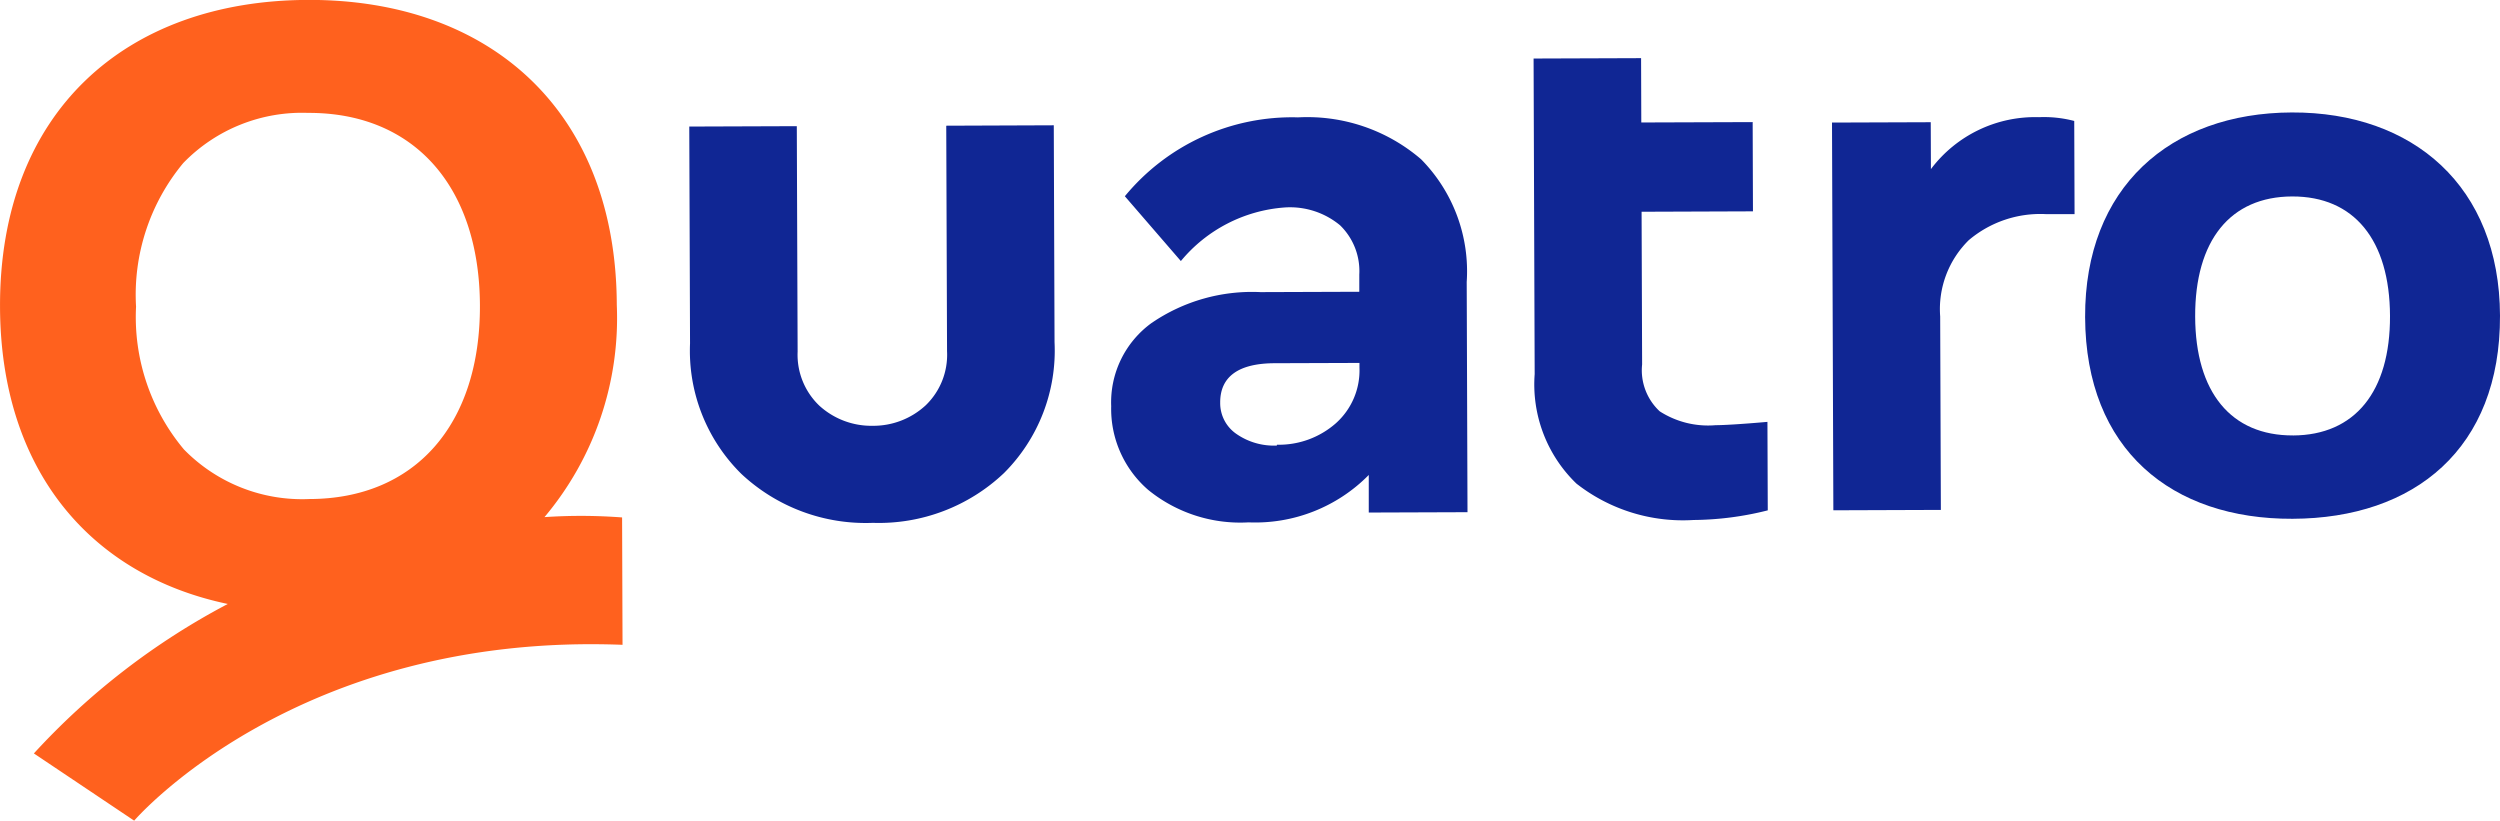
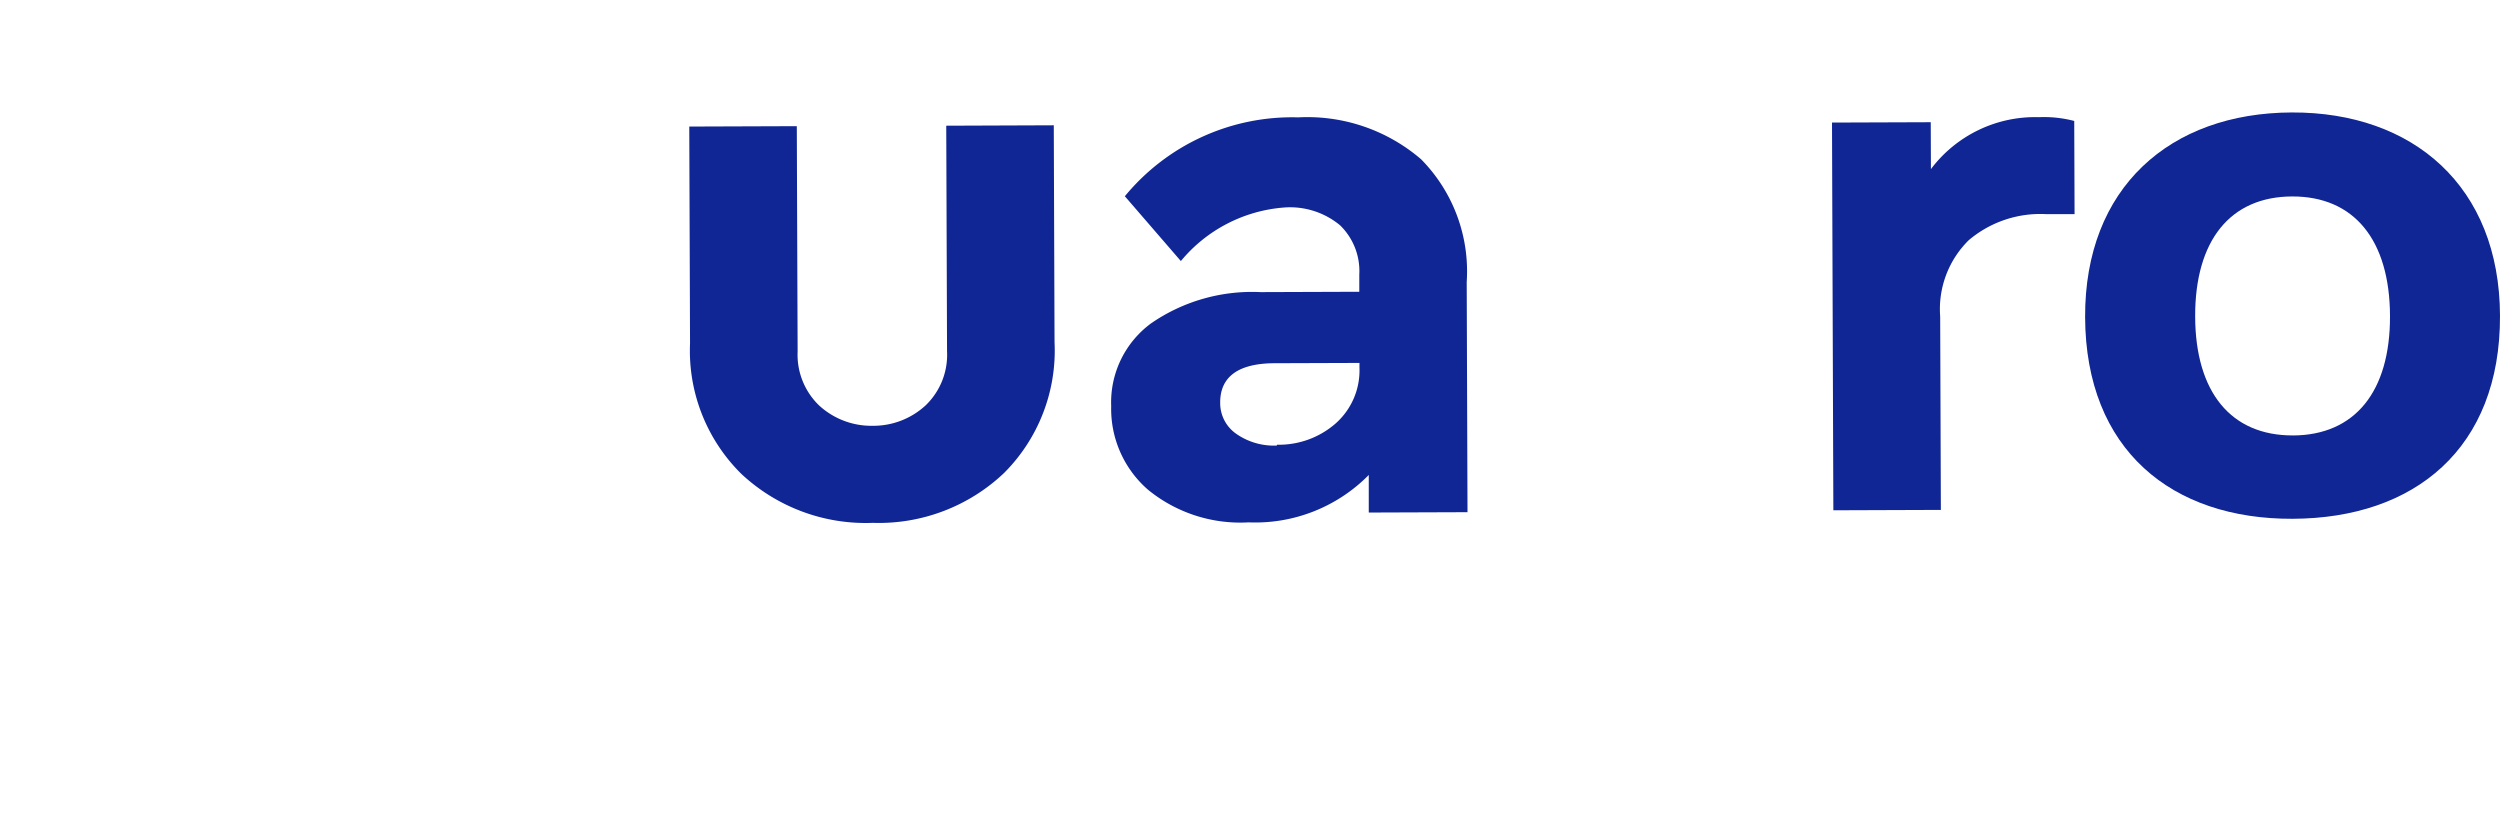
<svg xmlns="http://www.w3.org/2000/svg" id="Group_1217" data-name="Group 1217" width="85.3" height="28.008" viewBox="0 0 85.3 28.008">
  <defs>
    <clipPath id="clip-path">
      <path id="Path_7055" data-name="Path 7055" d="M0-36.288H85.3V-64.3H0Z" transform="translate(0 64.296)" fill="none" />
    </clipPath>
  </defs>
  <g id="Group_1095" data-name="Group 1095" transform="translate(0 0)" clip-path="url(#clip-path)">
    <g id="Group_1089" data-name="Group 1089" transform="translate(23.518 4.276)">
      <path id="Path_7049" data-name="Path 7049" d="M-11.36-.016l.027,7.693a2.392,2.392,0,0,1-.727,1.846,2.629,2.629,0,0,1-1.813.7,2.633,2.633,0,0,1-1.818-.687,2.4,2.4,0,0,1-.74-1.841L-16.459,0l-3.669.013.026,7.4a5.9,5.9,0,0,0,1.755,4.455,6.211,6.211,0,0,0,4.48,1.667h.01a6.209,6.209,0,0,0,4.468-1.7A5.906,5.906,0,0,0-7.665,7.37l-.026-7.4Z" transform="translate(20.128 0.029)" fill="#102694" />
    </g>
    <g id="Group_1090" data-name="Group 1090" transform="translate(37.911 4.006)">
      <path id="Path_7050" data-name="Path 7050" d="M-7.329-14.47A2.942,2.942,0,0,0-5.32-15.2a2.418,2.418,0,0,0,.808-1.9v-.161l-2.881.01c-1.25,0-1.874.461-1.871,1.342a1.274,1.274,0,0,0,.548,1.067,2.238,2.238,0,0,0,1.387.4Zm.7-11.168a5.954,5.954,0,0,1,4.218,1.427A5.44,5.44,0,0,1-.853-20.022l.027,7.854-3.369.012,0-1.282a5.434,5.434,0,0,1-4.1,1.617,4.976,4.976,0,0,1-3.428-1.11,3.654,3.654,0,0,1-1.26-2.854,3.343,3.343,0,0,1,1.376-2.837,6.07,6.07,0,0,1,3.719-1.055l3.37-.012,0-.588a2.175,2.175,0,0,0-.657-1.681,2.676,2.676,0,0,0-1.878-.608,5.075,5.075,0,0,0-3.553,1.829l-1.911-2.211a7.391,7.391,0,0,1,5.889-2.692" transform="translate(12.986 25.638)" fill="#102694" />
    </g>
    <g id="Group_1091" data-name="Group 1091" transform="translate(52.316 1.985)">
-       <path id="Path_7051" data-name="Path 7051" d="M-8.084-16.226H-8.11a3.045,3.045,0,0,1-1.9-.474,1.912,1.912,0,0,1-.6-1.6l-.018-5.209,3.8-.014-.01-3.045-3.8.013-.007-2.195-3.668.013.037,10.769a4.7,4.7,0,0,0,1.426,3.735,5.891,5.891,0,0,0,4,1.241,10.607,10.607,0,0,0,2.527-.329l-.011-3.019c-.951.084-1.522.112-1.739.113" transform="translate(14.323 28.749)" fill="#102694" />
-     </g>
+       </g>
    <g id="Group_1092" data-name="Group 1092" transform="translate(62.508 3.998)">
      <path id="Path_7052" data-name="Path 7052" d="M-9.153,0a4.079,4.079,0,0,1,1.2.129l.011,3.179-.978,0a3.774,3.774,0,0,0-2.633.89A3.3,3.3,0,0,0-12.527,6.8l.023,6.6-3.668.013L-16.218.184l3.369-.012.006,1.6A4.45,4.45,0,0,1-9.153,0" transform="translate(16.218 0)" fill="#102694" />
    </g>
    <g id="Group_1093" data-name="Group 1093" transform="translate(71.144 3.835)">
      <path id="Path_7053" data-name="Path 7053" d="M-9.188-14.28c-2.112.007-3.328-1.47-3.337-4.054-.009-2.6,1.2-4.094,3.309-4.1s3.33,1.479,3.339,4.078c.009,2.583-1.2,4.069-3.311,4.077M-9.227-25.3c-4.159.014-7.069,2.568-7.053,6.981.016,4.539,2.967,6.9,7.077,6.883,4.161-.014,7.095-2.394,7.079-6.932-.015-4.414-2.967-6.946-7.1-6.932" transform="translate(16.28 25.302)" fill="#102694" />
    </g>
    <g id="Group_1094" data-name="Group 1094" transform="translate(0 0)">
-       <path id="Path_7054" data-name="Path 7054" d="M-8.146-19.886a7.033,7.033,0,0,1-1.645-4.885,7.032,7.032,0,0,1,1.611-4.9,5.639,5.639,0,0,1,4.261-1.711c3.6-.013,5.846,2.5,5.861,6.567s-2.214,6.6-5.815,6.608a5.638,5.638,0,0,1-4.273-1.681m12.289,2.3a10.549,10.549,0,0,0,2.469-7.243c-.023-6.65-4.354-10.427-10.544-10.406-6.219.022-10.524,3.829-10.5,10.479.02,5.573,3.091,9.15,7.771,10.131a24.339,24.339,0,0,0-6.616,5.1l3.422,2.294s5.52-6.433,16.663-6l-.015-4.346a18.578,18.578,0,0,0-2.649-.011" transform="translate(14.433 35.234)" fill="#ff611e" />
-     </g>
+       </g>
  </g>
</svg>